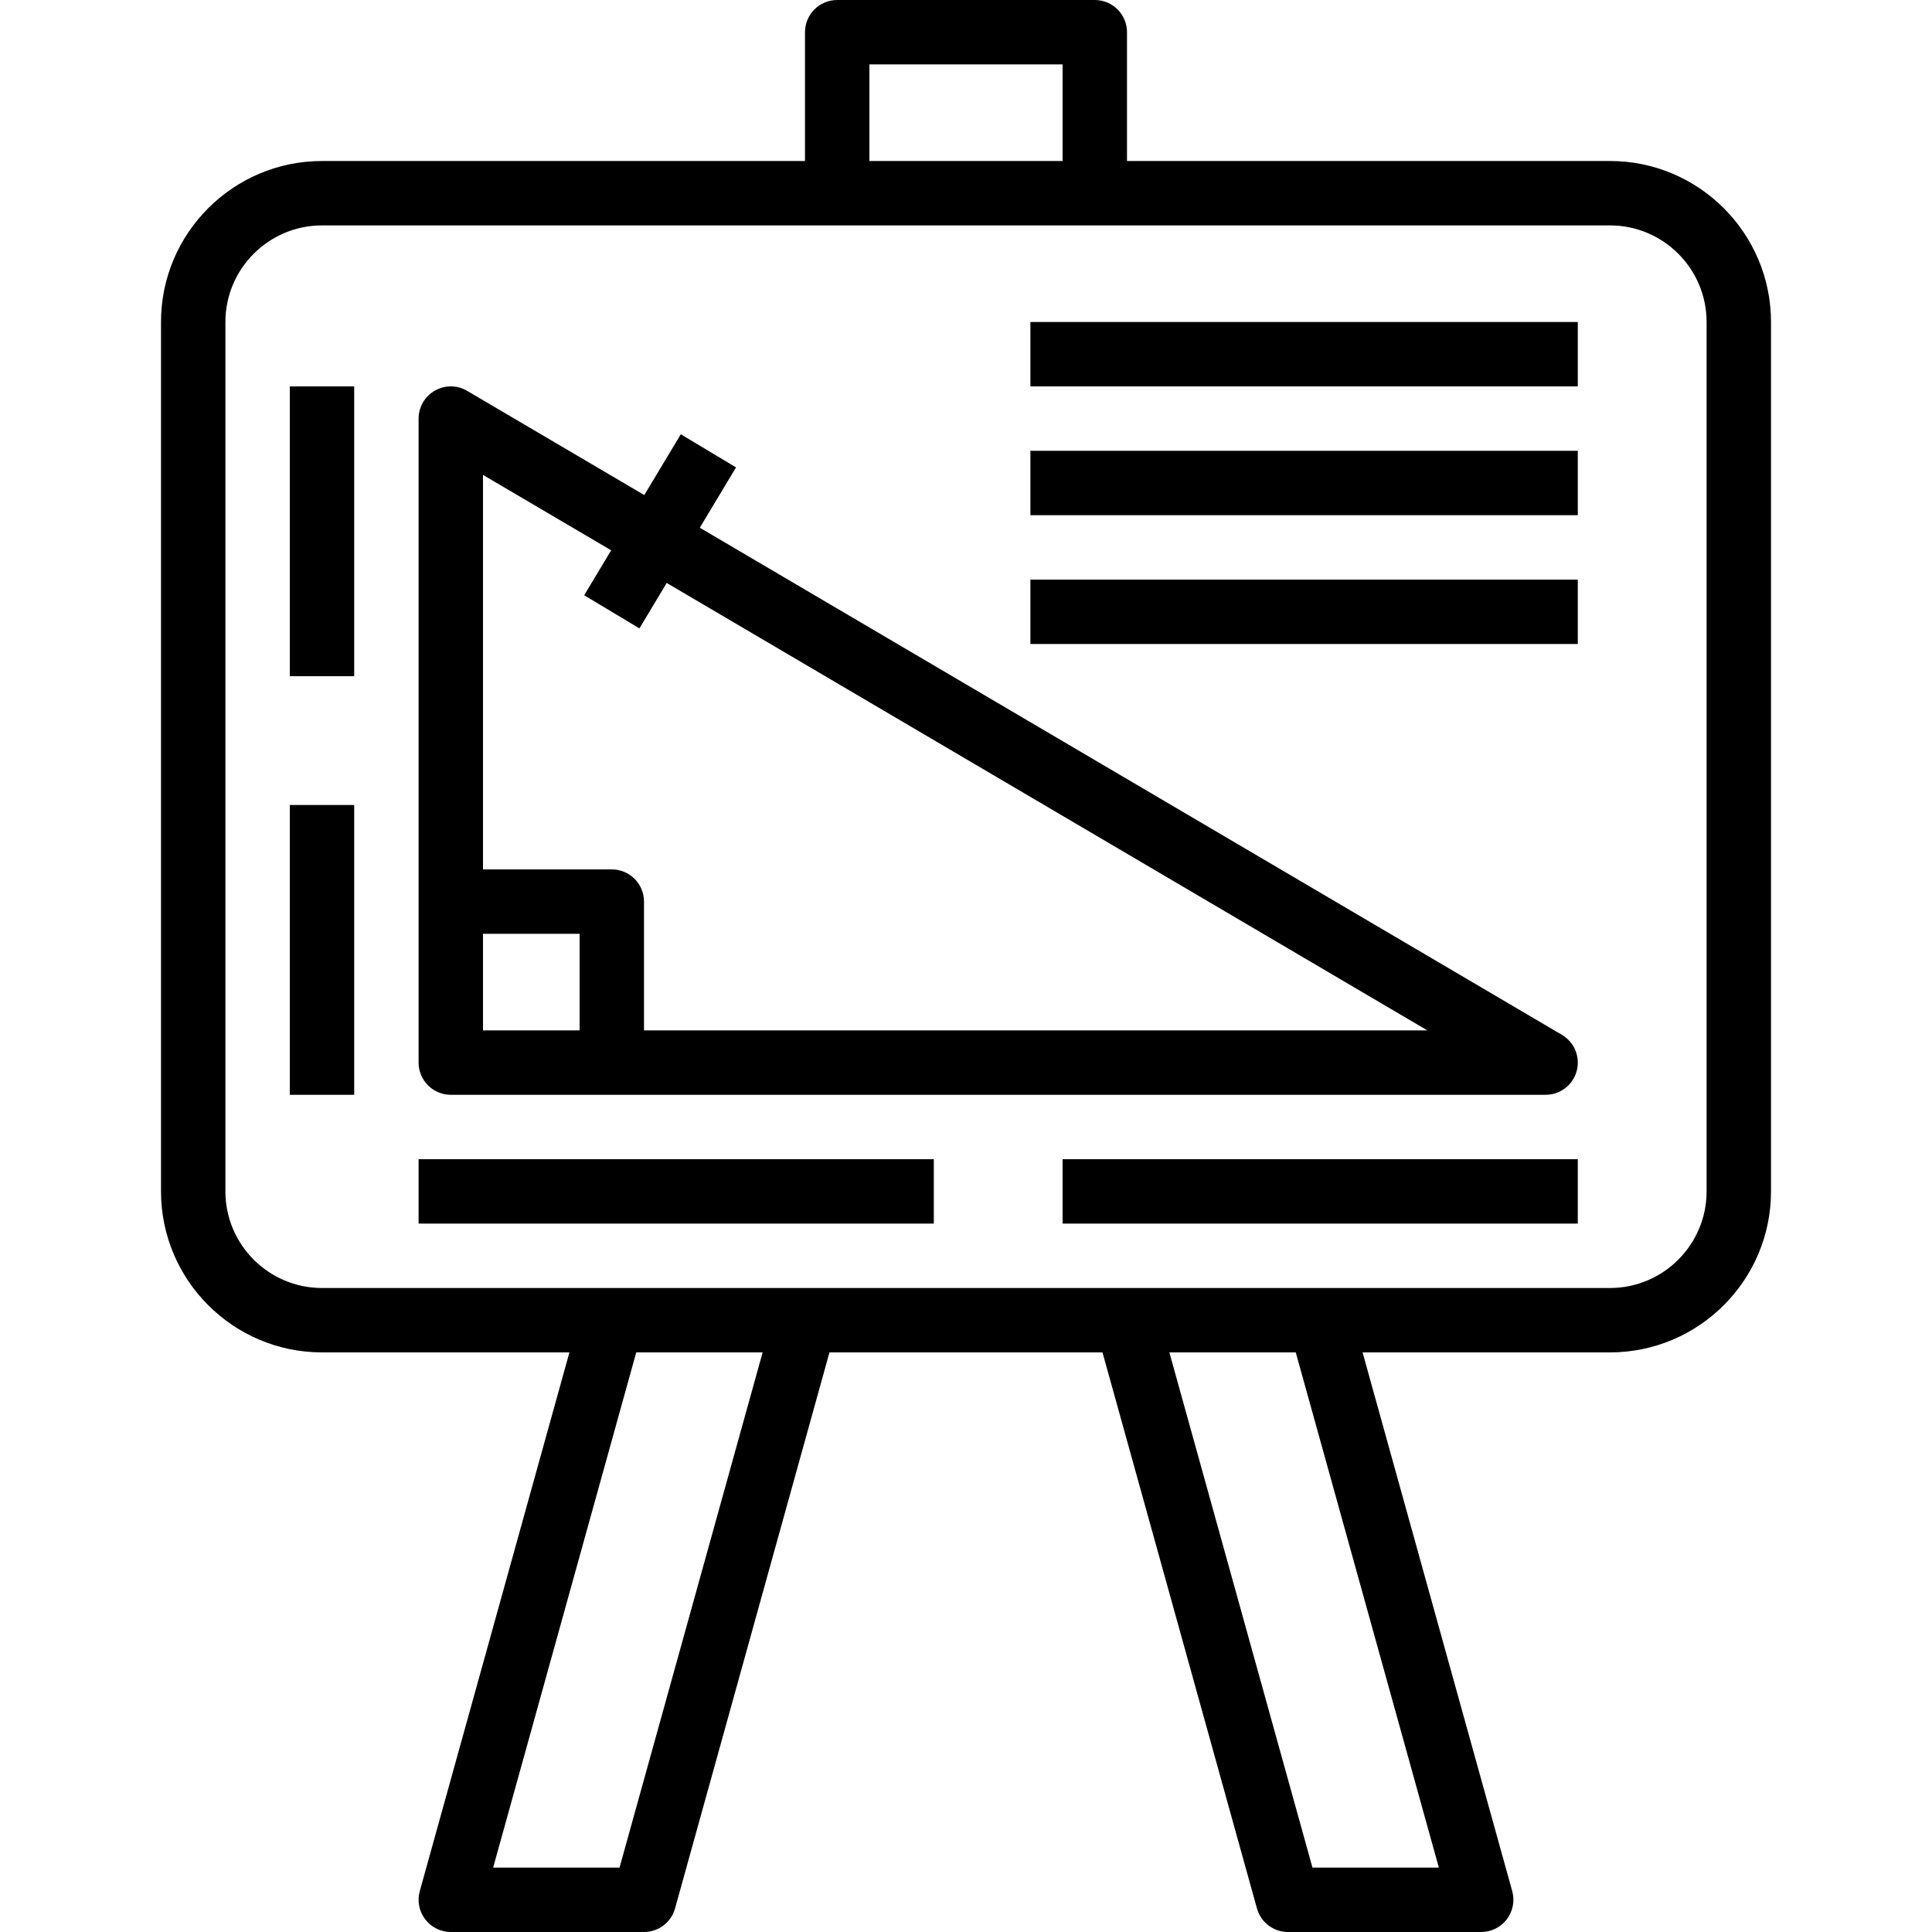
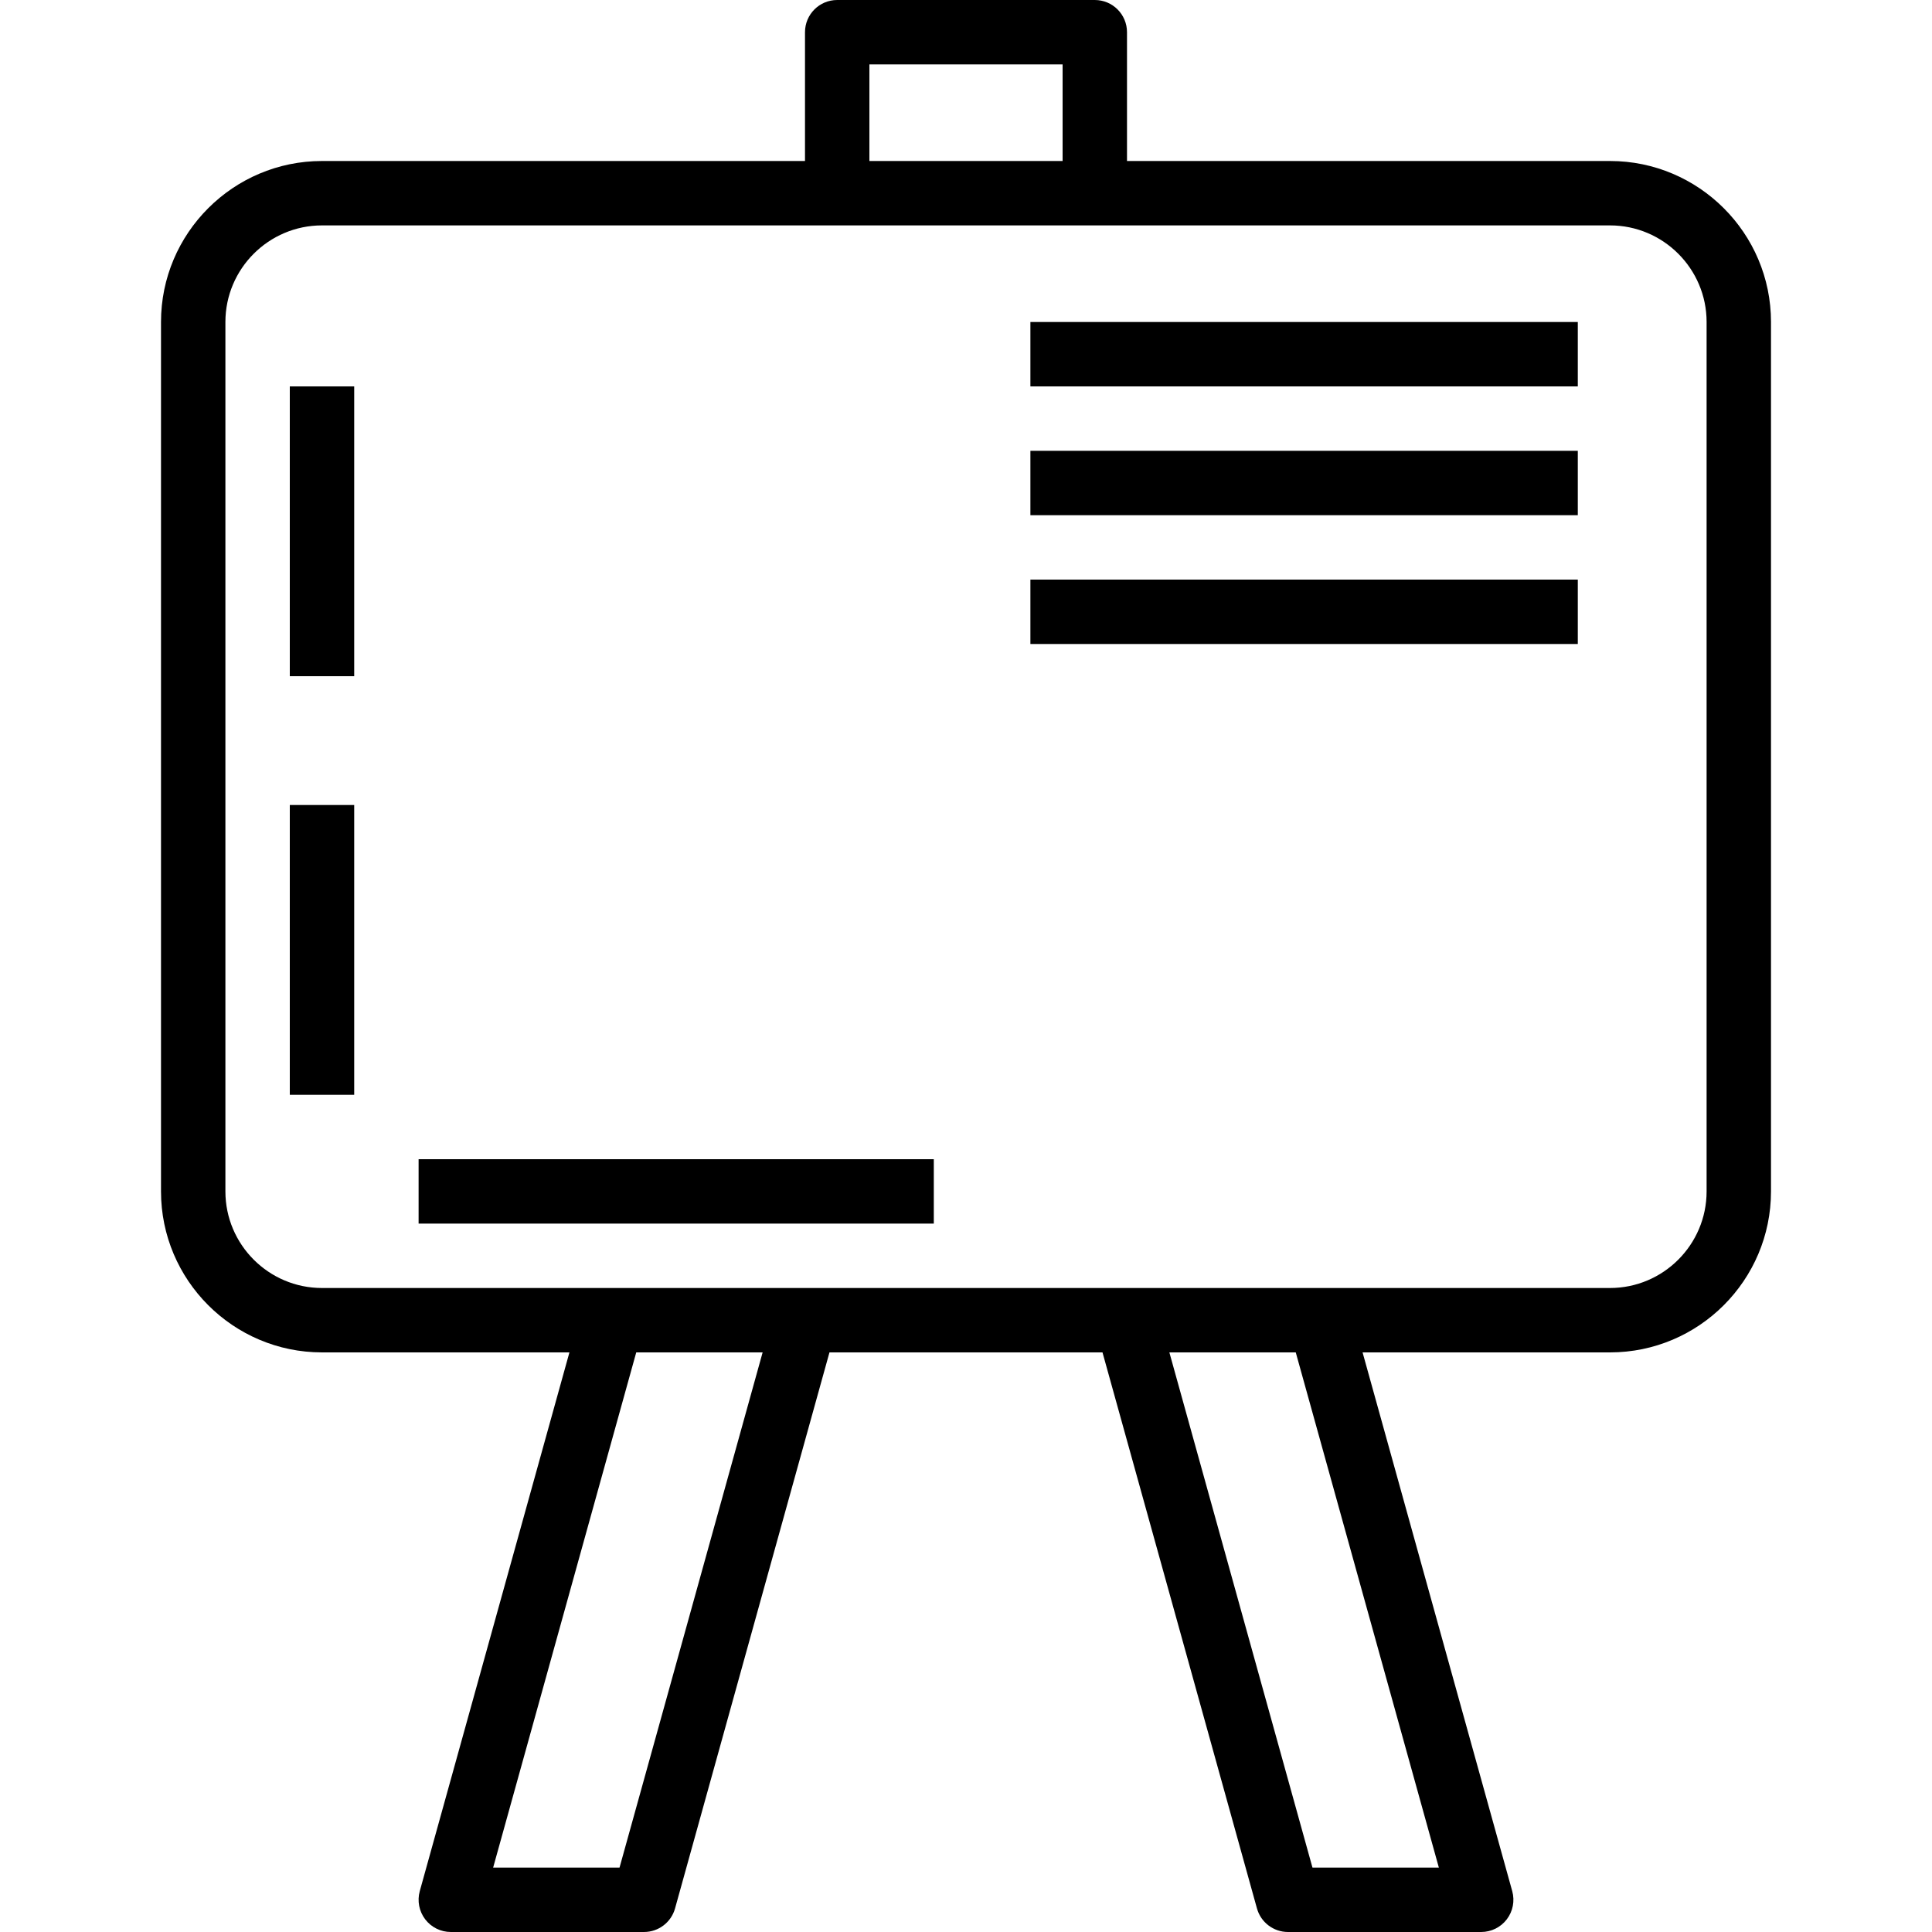
<svg xmlns="http://www.w3.org/2000/svg" version="1.1" id="Capa_1" x="0px" y="0px" viewBox="0 0 480 480" style="enable-background:new 0 0 480 480;" xml:space="preserve">
  <g>
    <g>
      <path d="M400,40H280V8c0-4.416-3.576-8-8-8h-64c-4.424,0-8,3.584-8,8v32H80c-22.056,0-40,17.944-40,40v216    c0,22.056,17.944,40,40,40h61.472l-37.184,133.856c-0.664,2.408-0.168,4.992,1.344,6.984c1.512,1.992,3.872,3.16,6.368,3.16h48    c3.592,0,6.752-2.392,7.712-5.856L206.08,336h67.832l38.376,138.144c0.96,3.464,4.12,5.856,7.712,5.856h48    c2.496,0,4.856-1.168,6.368-3.16c1.512-1.992,2.008-4.568,1.344-6.984L338.528,336H400c22.056,0,40-17.944,40-40V80    C440,57.944,422.056,40,400,40z M216,16h48v24h-48V16z M153.92,464h-31.4l35.552-128h31.4L153.92,464z M357.48,464h-31.4    l-35.552-128h31.4L357.48,464z M424,296c0,13.232-10.768,24-24,24h-72h-48h-80h-48H80c-13.232,0-24-10.768-24-24V80    c0-13.232,10.768-24,24-24h128h64h128c13.232,0,24,10.768,24,24V296z" />
    </g>
  </g>
  <g>
    <g>
      <rect x="72" y="96" width="16" height="72" />
    </g>
  </g>
  <g>
    <g>
      <rect x="72" y="200" width="16" height="72" />
    </g>
  </g>
  <g>
    <g>
-       <rect x="264" y="288" width="128" height="16" />
-     </g>
+       </g>
  </g>
  <g>
    <g>
      <rect x="104" y="288" width="128" height="16" />
    </g>
  </g>
  <g>
    <g>
      <rect x="256" y="80" width="136" height="16" />
    </g>
  </g>
  <g>
    <g>
      <rect x="256" y="112" width="136" height="16" />
    </g>
  </g>
  <g>
    <g>
      <rect x="256" y="144" width="136" height="16" />
    </g>
  </g>
  <g>
    <g>
-       <path d="M388.056,257.104L173.864,131.112l9-14.992l-13.72-8.232L160.072,123l-44.016-25.896    c-2.464-1.456-5.528-1.472-8.024-0.048C105.536,98.48,104,101.128,104,104v120v40c0,4.416,3.576,8,8,8h40h232    c3.608,0,6.776-2.416,7.72-5.896C392.664,262.624,391.168,258.936,388.056,257.104z M144,256h-24v-24h24V256z M160,256v-32    c0-4.416-3.576-8-8-8h-32v-98.008l31.84,18.728l-6.696,11.168l13.72,8.232l6.776-11.288L354.624,256H160z" />
-     </g>
+       </g>
  </g>
  <g>
</g>
  <g>
</g>
  <g>
</g>
  <g>
</g>
  <g>
</g>
  <g>
</g>
  <g>
</g>
  <g>
</g>
  <g>
</g>
  <g>
</g>
  <g>
</g>
  <g>
</g>
  <g>
</g>
  <g>
</g>
  <g>
</g>
</svg>